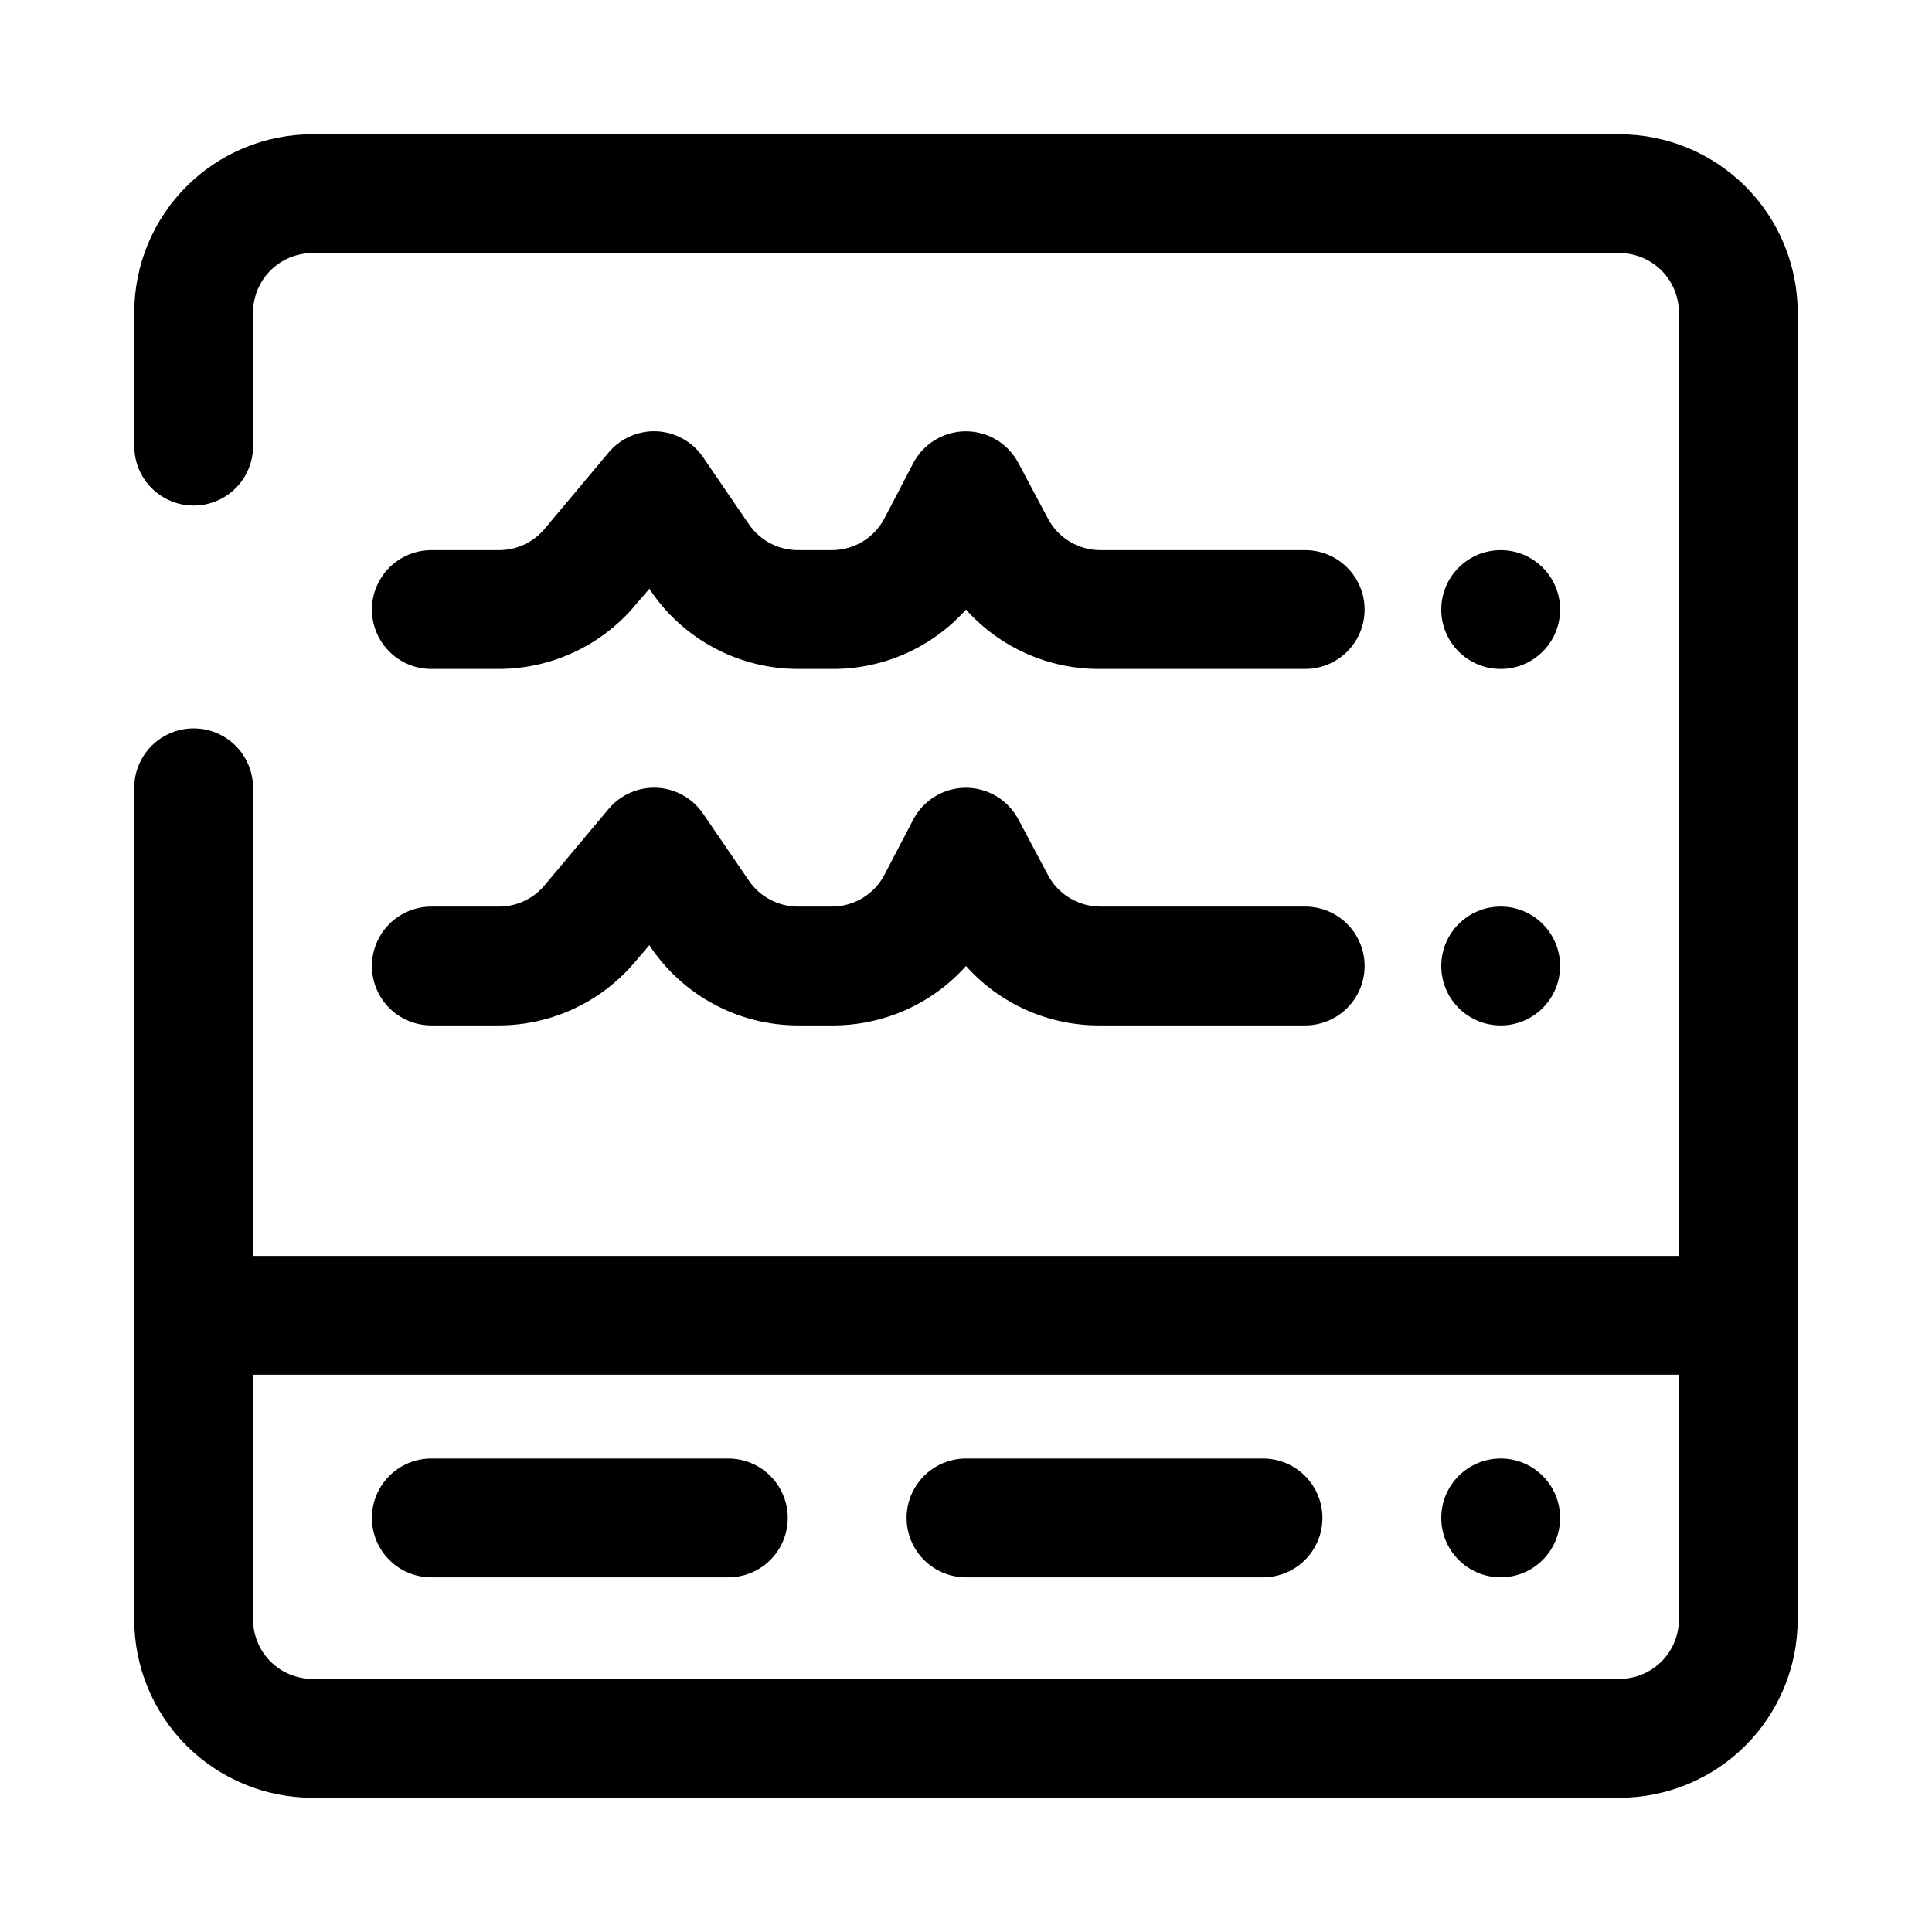
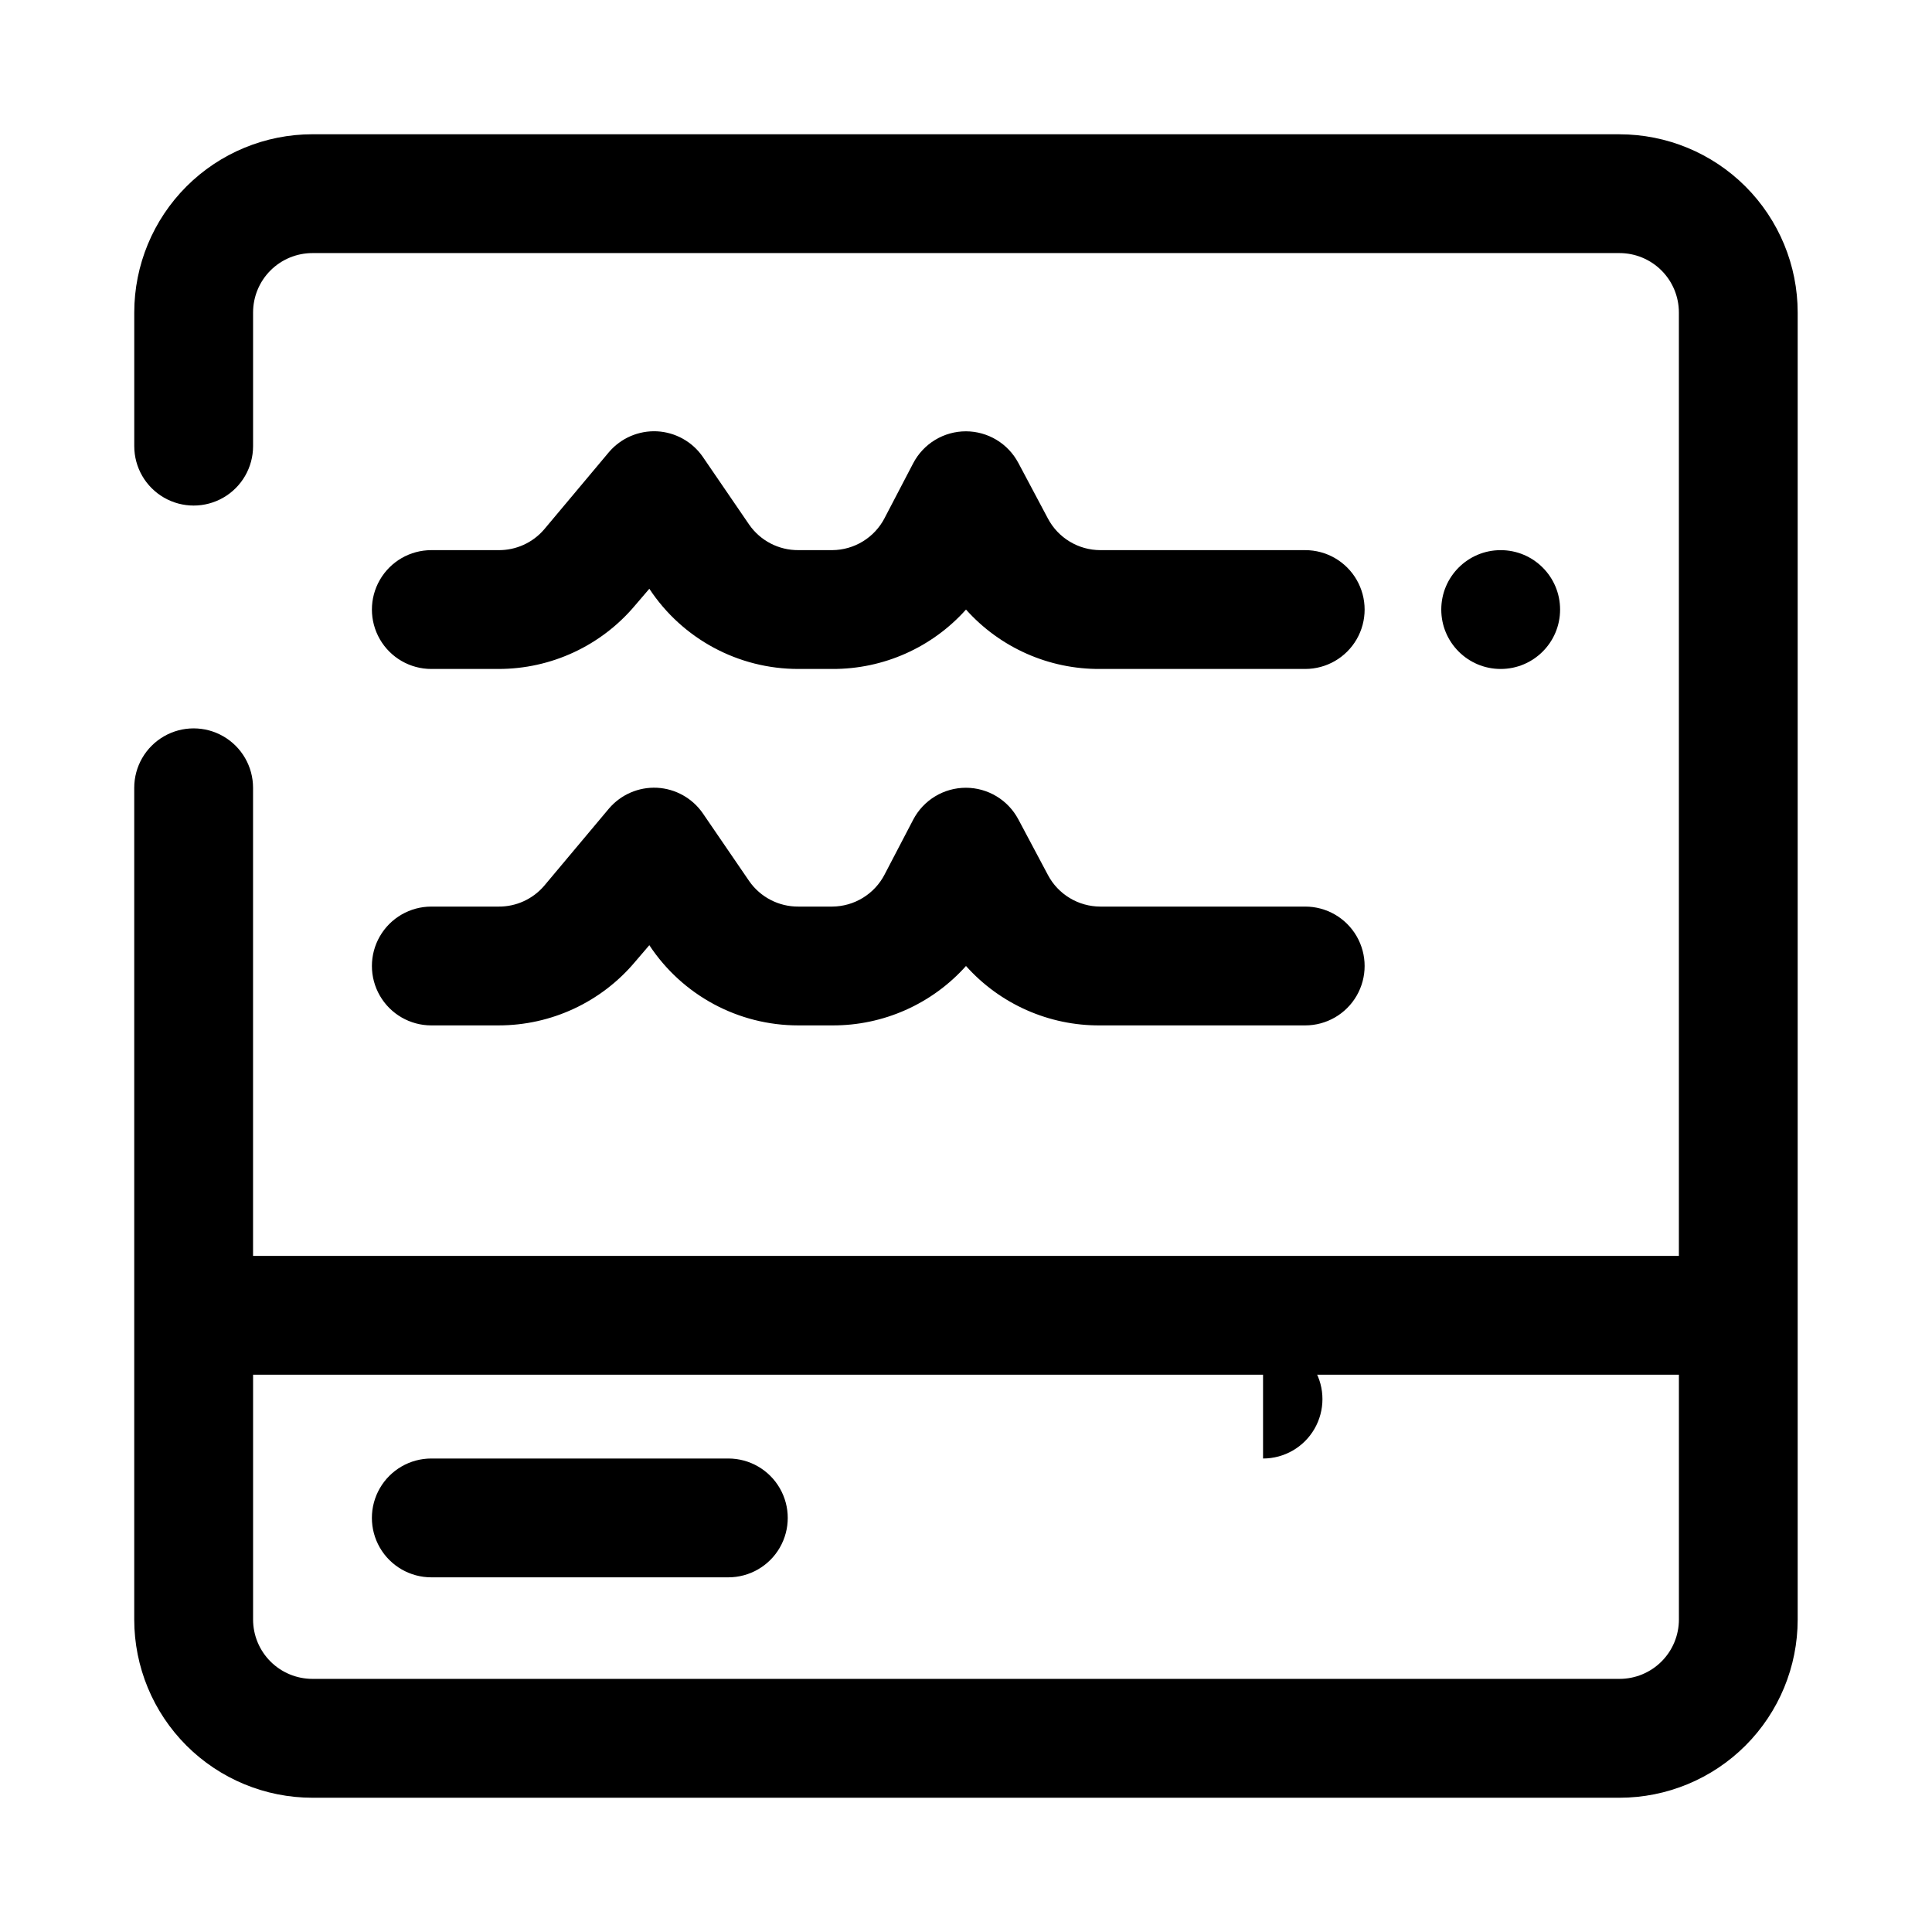
<svg xmlns="http://www.w3.org/2000/svg" fill="#000000" width="800px" height="800px" version="1.1" viewBox="144 144 512 512">
  <g>
    <path d="m573.18 179.58h-346.37c-12.523 0-24.539 4.977-33.398 13.832-8.855 8.859-13.832 20.875-13.832 33.398v35.426c0 5.625 3 10.82 7.871 13.633s10.875 2.812 15.746 0c4.871-2.812 7.871-8.008 7.871-13.633v-35.426c0-4.176 1.66-8.18 4.609-11.133 2.953-2.949 6.957-4.609 11.133-4.609h346.37c4.176 0 8.18 1.66 11.133 4.609 2.953 2.953 4.609 6.957 4.609 11.133v250.02h-377.86v-124.06c0-5.625-3-10.82-7.871-13.633-4.871-2.812-10.875-2.812-15.746 0s-7.871 8.008-7.871 13.633v220.42c0 12.527 4.977 24.539 13.832 33.398 8.859 8.855 20.875 13.832 33.398 13.832h346.37c12.527 0 24.539-4.977 33.398-13.832 8.855-8.859 13.832-20.871 13.832-33.398v-346.37c0-12.523-4.977-24.539-13.832-33.398-8.859-8.855-20.871-13.832-33.398-13.832zm0 409.34h-346.37c-4.176 0-8.18-1.656-11.133-4.609-2.949-2.953-4.609-6.957-4.609-11.133v-64.867h377.86v64.867c0 4.176-1.656 8.18-4.609 11.133s-6.957 4.609-11.133 4.609z" />
    <path d="m258.3 321.28h17.793c13.965 0.016 27.227-6.152 36.211-16.844l3.777-4.41c8.754 13.289 23.605 21.277 39.52 21.254h8.973c13.516 0.062 26.414-5.668 35.426-15.742 9.047 10.117 22.008 15.852 35.578 15.742h54.32c5.625 0 10.82-3 13.633-7.871s2.812-10.871 0-15.742c-2.812-4.875-8.008-7.875-13.633-7.875h-54.32c-2.848-0.008-5.641-0.785-8.078-2.258-2.441-1.469-4.438-3.57-5.773-6.086l-7.871-14.801h-0.004c-1.336-2.512-3.332-4.617-5.773-6.086-2.438-1.469-5.231-2.25-8.078-2.258-2.891-0.004-5.731 0.785-8.199 2.285-2.473 1.5-4.484 3.652-5.816 6.219l-7.559 14.484h0.004c-1.316 2.543-3.305 4.68-5.746 6.176-2.441 1.5-5.246 2.301-8.109 2.324h-8.973c-5.207 0.043-10.102-2.488-13.07-6.769l-12.281-17.949h0.004c-2.777-4.012-7.254-6.512-12.125-6.769-4.875-0.238-9.586 1.797-12.754 5.512l-17.16 20.469c-3.027 3.539-7.465 5.555-12.121 5.508h-17.793c-5.625 0-10.82 3-13.633 7.875-2.812 4.871-2.812 10.871 0 15.742s8.008 7.871 13.633 7.871z" />
    <path d="m258.3 415.74h17.793c13.965 0.016 27.227-6.152 36.211-16.848l3.777-4.41v0.004c8.754 13.289 23.605 21.277 39.52 21.254h8.973c13.516 0.062 26.414-5.668 35.426-15.742 9.047 10.113 22.008 15.852 35.578 15.742h54.32c5.625 0 10.82-3 13.633-7.871s2.812-10.875 0-15.746-8.008-7.871-13.633-7.871h-54.32c-2.848-0.008-5.641-0.789-8.078-2.258-2.441-1.469-4.438-3.57-5.773-6.086l-7.871-14.801h-0.004c-1.336-2.512-3.332-4.617-5.773-6.086-2.438-1.469-5.231-2.25-8.078-2.258-2.891-0.004-5.731 0.785-8.199 2.285-2.473 1.5-4.484 3.648-5.816 6.219l-7.559 14.484h0.004c-1.316 2.543-3.305 4.68-5.746 6.176-2.441 1.5-5.246 2.301-8.109 2.324h-8.973c-5.207 0.043-10.102-2.492-13.07-6.769l-12.281-17.949h0.004c-2.777-4.012-7.254-6.512-12.125-6.769-4.875-0.238-9.586 1.797-12.754 5.512l-17.16 20.465c-3.027 3.543-7.465 5.559-12.121 5.512h-17.793c-5.625 0-10.82 3-13.633 7.871s-2.812 10.875 0 15.746 8.008 7.871 13.633 7.871z" />
    <path d="m337.02 530.52h-78.723c-5.625 0-10.82 3-13.633 7.875-2.812 4.871-2.812 10.871 0 15.742 2.812 4.871 8.008 7.871 13.633 7.871h78.723c5.625 0 10.82-3 13.633-7.871 2.812-4.871 2.812-10.871 0-15.742-2.812-4.875-8.008-7.875-13.633-7.875z" />
-     <path d="m478.72 530.52h-78.719c-5.625 0-10.824 3-13.637 7.875-2.812 4.871-2.812 10.871 0 15.742 2.812 4.871 8.012 7.871 13.637 7.871h78.719c5.625 0 10.824-3 13.633-7.871 2.812-4.871 2.812-10.871 0-15.742-2.809-4.875-8.008-7.875-13.633-7.875z" />
-     <path d="m557.44 546.26c0 8.695-7.047 15.742-15.742 15.742-8.695 0-15.746-7.047-15.746-15.742 0-8.695 7.051-15.746 15.746-15.746 8.695 0 15.742 7.051 15.742 15.746" />
-     <path d="m557.44 400c0 8.695-7.047 15.742-15.742 15.742-8.695 0-15.746-7.047-15.746-15.742s7.051-15.746 15.746-15.746c8.695 0 15.742 7.051 15.742 15.746" />
+     <path d="m478.72 530.52h-78.719h78.719c5.625 0 10.824-3 13.633-7.871 2.812-4.871 2.812-10.871 0-15.742-2.809-4.875-8.008-7.875-13.633-7.875z" />
    <path d="m557.44 305.54c0 8.695-7.047 15.742-15.742 15.742-8.695 0-15.746-7.047-15.746-15.742 0-8.695 7.051-15.746 15.746-15.746 8.695 0 15.742 7.051 15.742 15.746" />
  </g>
</svg>